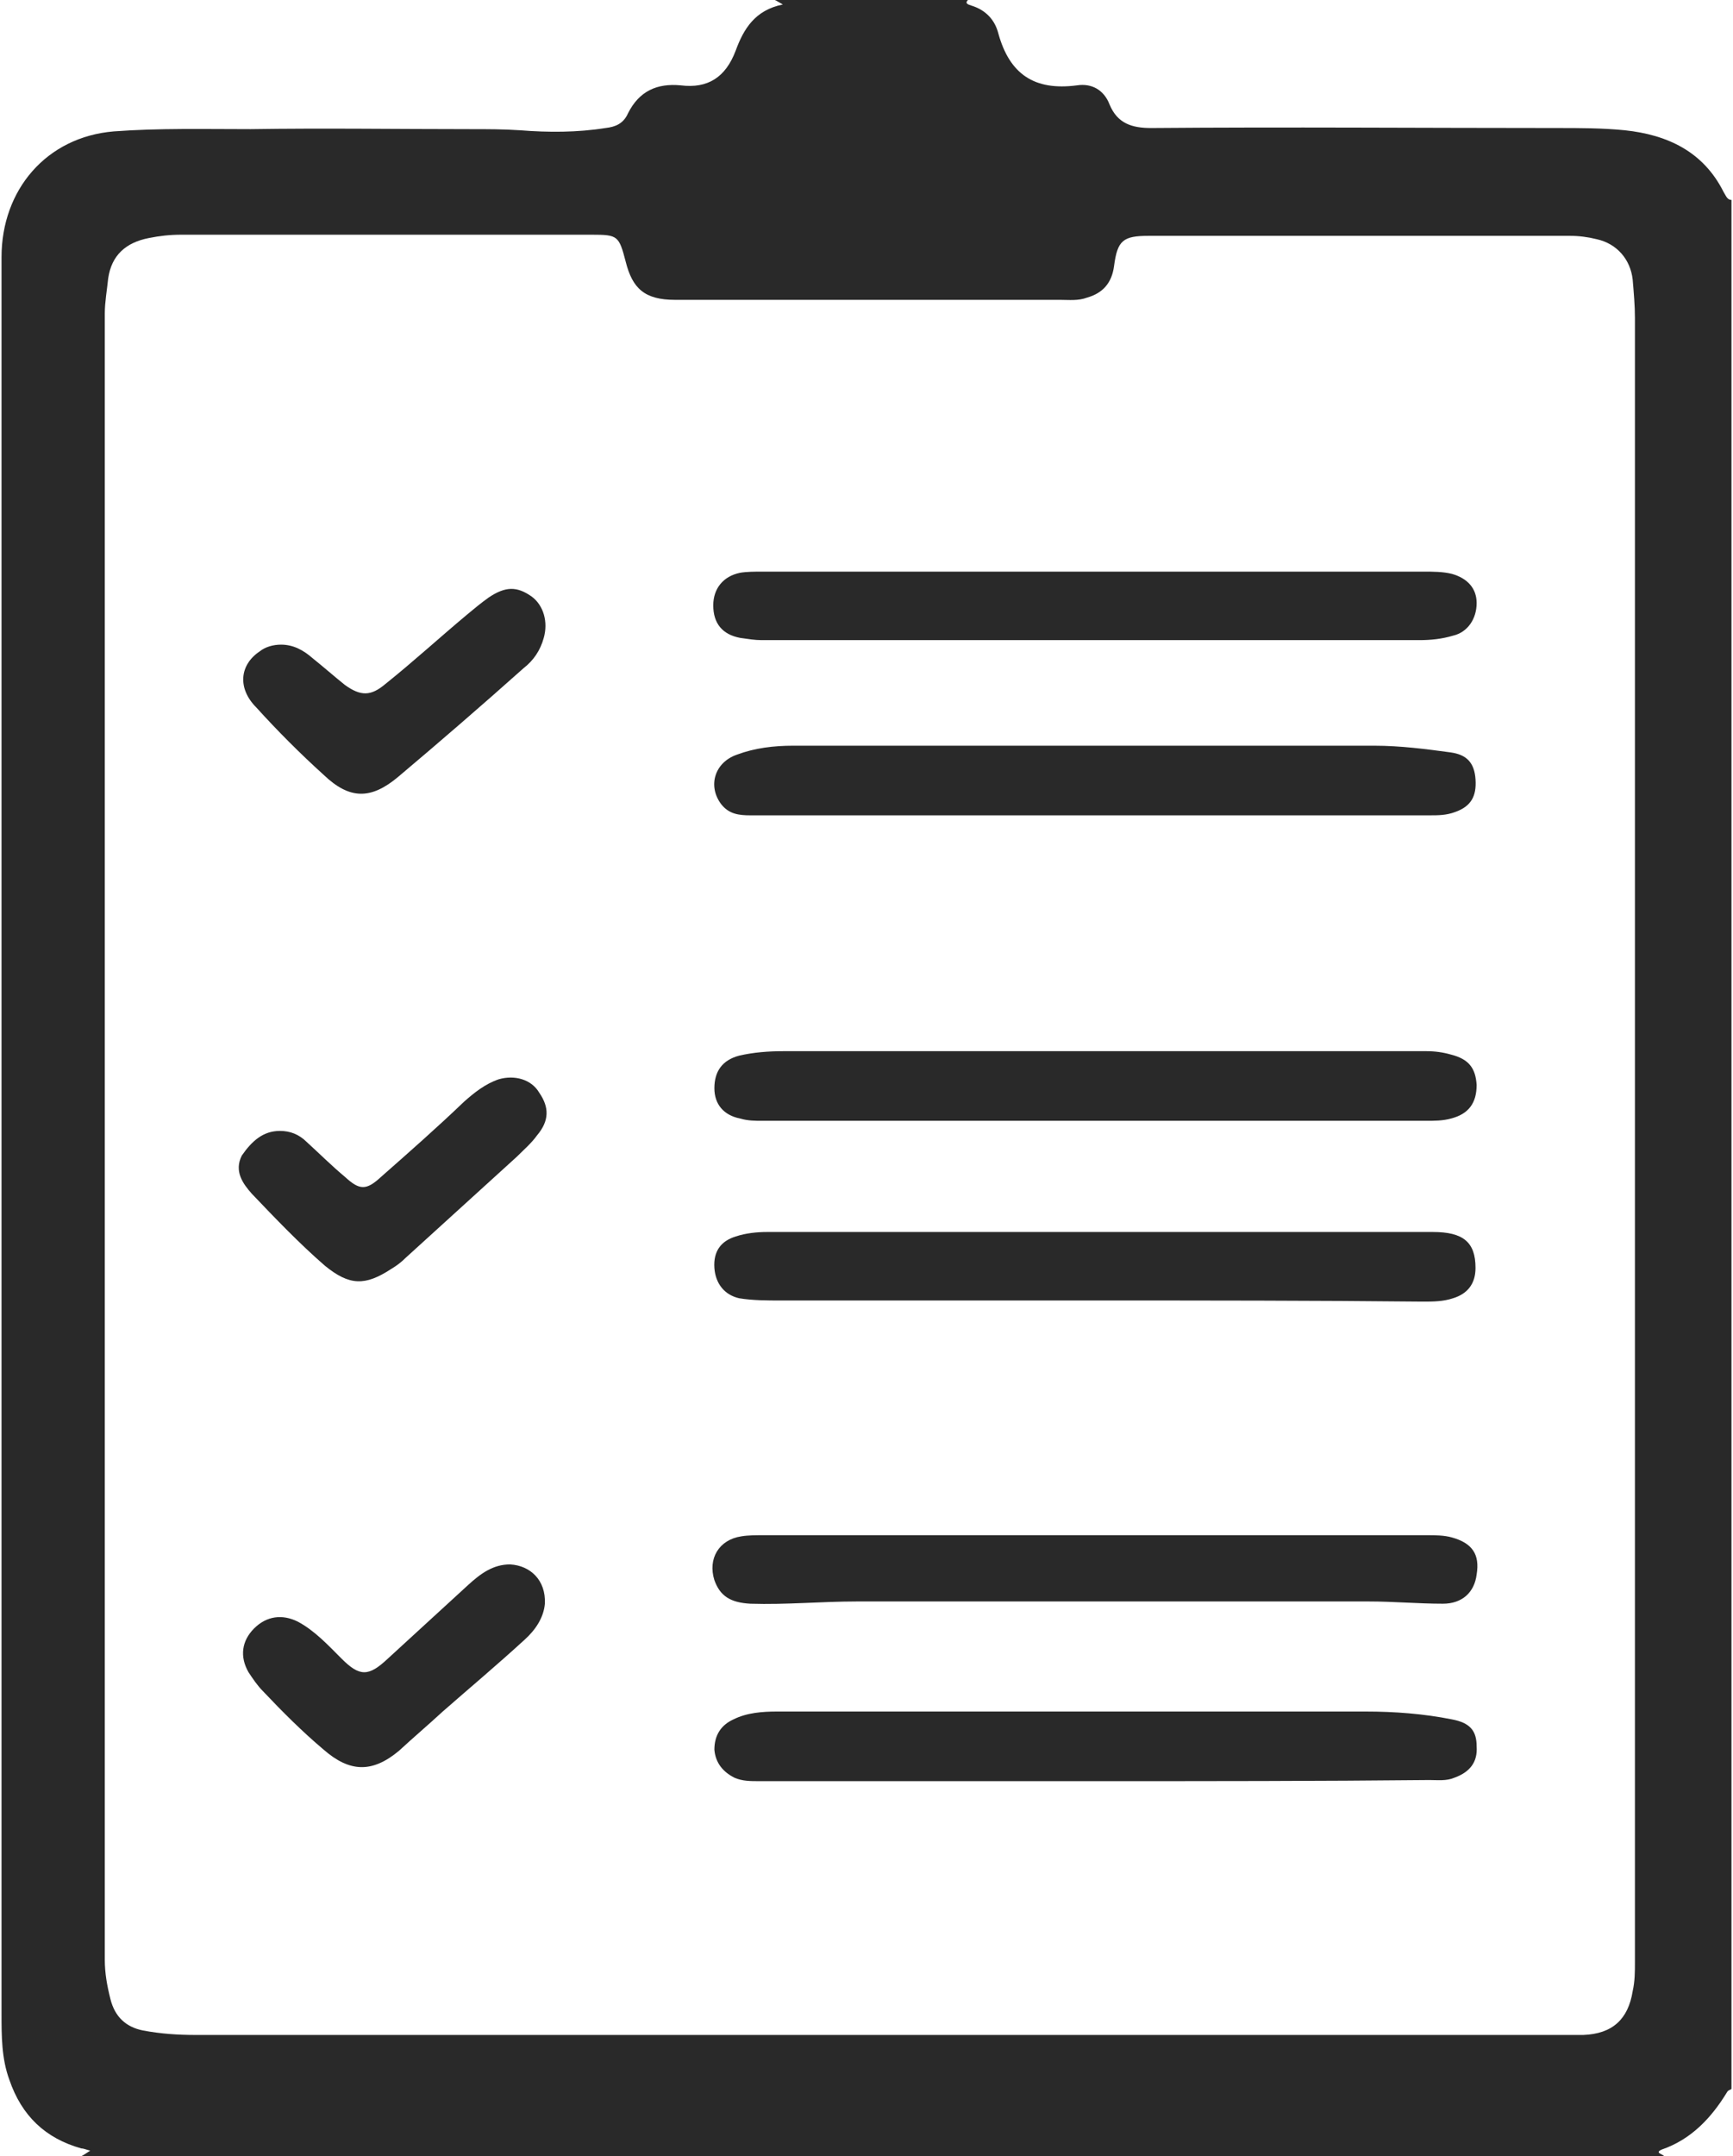
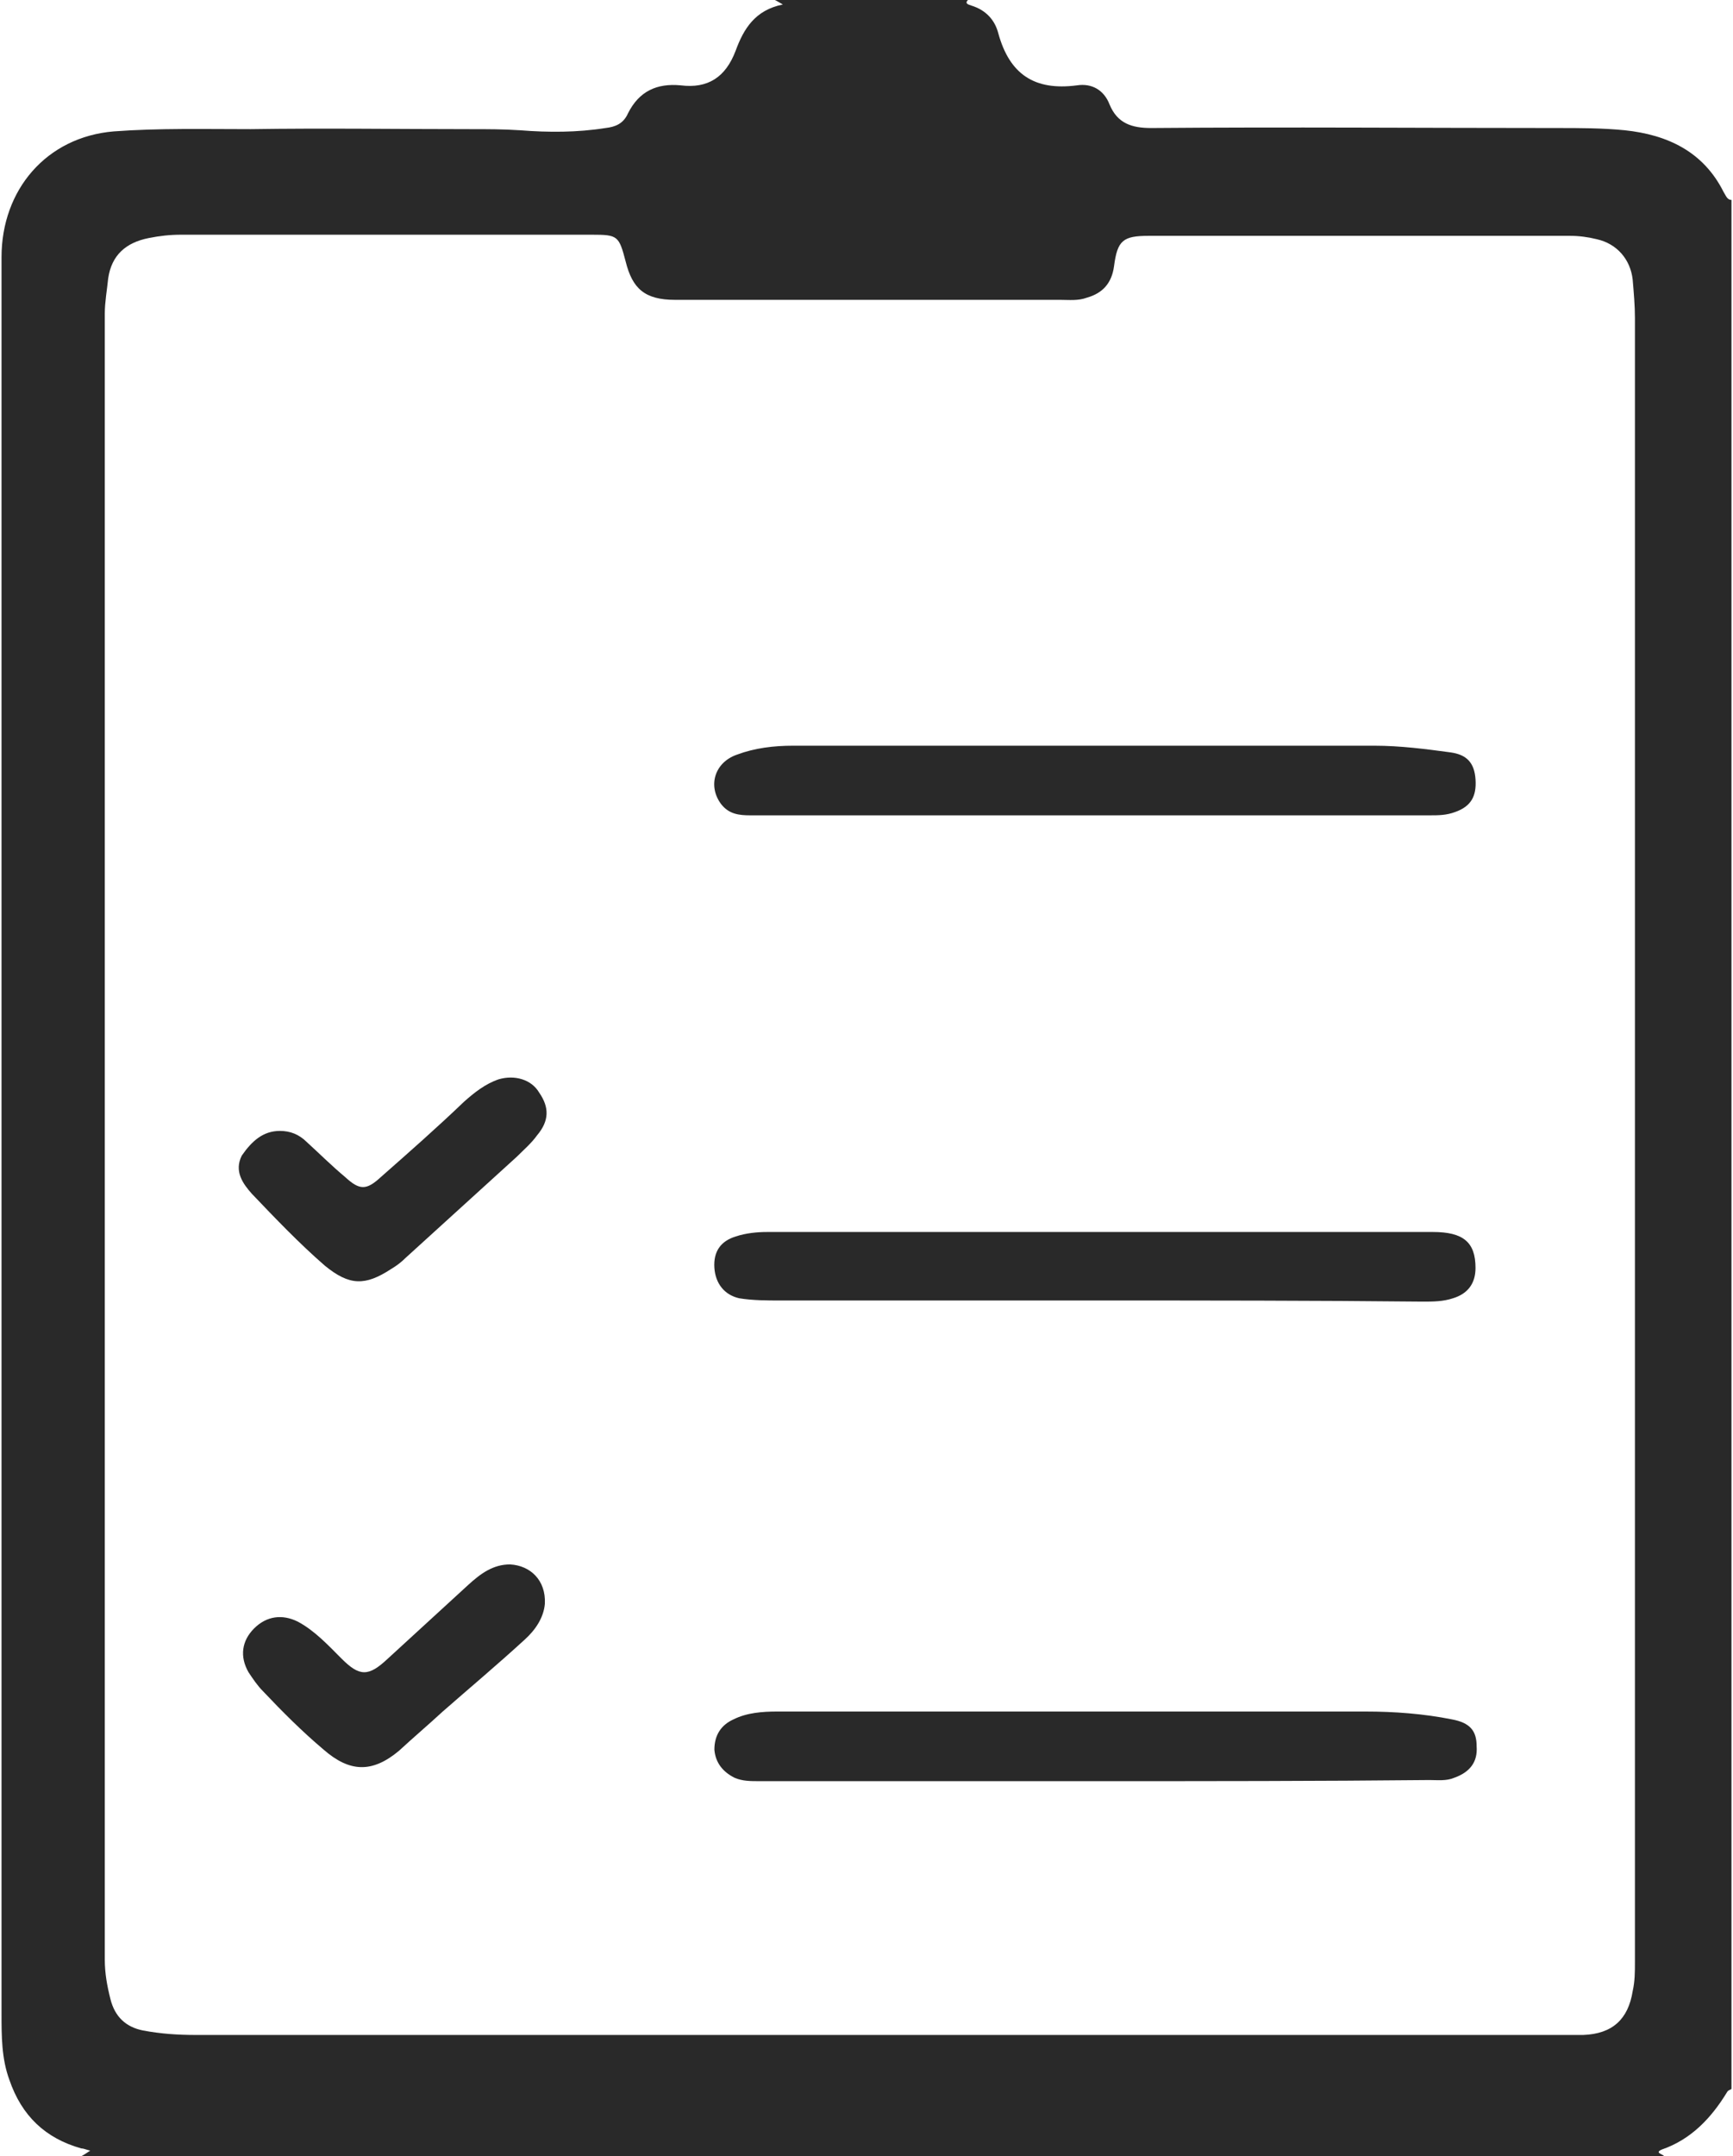
<svg xmlns="http://www.w3.org/2000/svg" version="1.1" id="Ebene_1" x="0px" y="0px" viewBox="0 0 154.1 192" style="enable-background:new 0 0 154.1 192;" xml:space="preserve" width="160" height="199">
  <style type="text/css">
	.st0{fill:url(#SVGID_1_);}
	.st1{fill:url(#SVGID_00000167360711137592973400000000229971627631002300_);}
	.st2{fill:#292929;}
</style>
  <g>
    <path class="st2" d="M154.1,17.8c0,56.1,0,112.2,0,168.2c-0.1,0.1-0.3,0.1-0.4,0.3c-1.4,2.3-3.2,4.2-5.8,5.1   c-0.7,0.3,0.1,0.4,0.2,0.6c-47,0-94,0-141,0c0.2-0.1,0.5-0.3,0.8-0.5c-0.4-0.1-0.6-0.2-0.8-0.2c-3.2-0.9-5.3-2.9-6.4-6.1   c-0.7-1.9-0.7-3.9-0.7-5.9c0-30.3,0-60.7,0-91c0-21.8,0-43.6,0-65.4C0,16.9,4,12.2,10,11.7c4-0.3,8.1-0.2,12.2-0.2   c6.5-0.1,13.1,0,19.6,0c1.5,0,2.9,0,4.4,0.1c2.5,0.2,5.1,0.2,7.6-0.2c0.9-0.1,1.6-0.4,2-1.3c1-2,2.6-2.7,4.7-2.5   c2.4,0.3,4-0.7,4.9-3.1c0.7-1.9,1.7-3.6,4.2-4.1c-0.5-0.3-0.7-0.4-0.9-0.5c5.8,0,11.7,0,17.5,0c-0.5,0.4-0.1,0.5,0.2,0.6   c1.3,0.4,2.1,1.3,2.4,2.5c1,3.6,3.2,5.1,7,4.6c1.3-0.2,2.4,0.4,2.9,1.7c0.7,1.7,2,2.1,3.7,2.1c12.1-0.1,24.2,0,36.2,0   c2,0,4,0,6,0.2c3.8,0.4,7,1.9,8.8,5.5C153.6,17.4,153.7,17.8,154.1,17.8z M145.5,101.5C145.5,101.5,145.5,101.5,145.5,101.5   c0-24.4,0-48.8,0-73.2c0-1.1-0.1-2.2-0.2-3.4c-0.2-1.8-1.4-3.2-3.2-3.6c-0.8-0.2-1.6-0.3-2.4-0.3c-12.5,0-25,0-37.5,0   c-2.3,0-2.8,0.4-3.1,2.7c-0.2,1.5-1,2.4-2.4,2.8c-0.8,0.3-1.6,0.2-2.4,0.2c-8.1,0-16.2,0-24.2,0c-3.4,0-6.7,0-10.1,0   c-2.7,0-3.8-1-4.4-3.4c-0.6-2.3-0.7-2.4-3-2.4c-12.2,0-24.4,0-36.6,0c-1,0-1.9,0.1-2.9,0.3c-2,0.4-3.3,1.5-3.6,3.6   c-0.1,1-0.3,2.1-0.3,3.1c0,48.9,0,97.7,0,146.6c0,1.2,0.2,2.3,0.5,3.5c0.4,1.6,1.4,2.5,2.9,2.8c1.6,0.3,3.1,0.4,4.7,0.4   c40.3,0,80.6,0,120.9,0c0.9,0,1.8,0,2.7,0c2.6-0.1,4-1.4,4.4-3.9c0.2-0.9,0.2-1.7,0.2-2.6C145.5,150.4,145.5,126,145.5,101.5z" />
    <path class="st2" d="M97.5,115.8c-9.4,0-18.7,0-28.1,0c-1.2,0-2.5,0-3.7-0.2c-1.3-0.3-2.1-1.3-2.2-2.7c-0.1-1.5,0.6-2.4,1.9-2.8   c0.9-0.3,1.9-0.4,2.8-0.4c19.8,0,39.6,0,59.3,0c2.7,0,3.8,0.9,3.8,3.2c0,1.4-0.7,2.3-2,2.7c-0.9,0.3-1.8,0.3-2.7,0.3   C117,115.8,107.3,115.8,97.5,115.8C97.5,115.8,97.5,115.8,97.5,115.8z" />
-     <path class="st2" d="M97.5,50.9c9.7,0,19.5,0,29.2,0c0.8,0,1.7,0,2.5,0.2c1.4,0.4,2.2,1.3,2.2,2.6c0,1.4-0.8,2.6-2.1,2.9   c-1,0.3-2,0.4-3,0.4c-19.5,0-39.1,0-58.6,0c-0.6,0-1.2-0.1-1.9-0.2c-1.6-0.3-2.4-1.3-2.4-2.9c0-1.5,0.9-2.6,2.4-2.9   c0.6-0.1,1.3-0.1,2-0.1C77.8,50.9,87.6,50.9,97.5,50.9z" />
-     <path class="st2" d="M97.3,99.8c-9.8,0-19.7,0-29.5,0c-0.7,0-1.3,0-2-0.2c-1.5-0.3-2.3-1.3-2.3-2.7c0-1.5,0.7-2.5,2.2-2.9   c1.3-0.3,2.6-0.4,4-0.4c19.1,0,38.1,0,57.2,0c0.8,0,1.5,0.1,2.2,0.3c1.6,0.4,2.2,1.2,2.3,2.7c0,1.6-0.7,2.6-2.3,3   c-0.7,0.2-1.5,0.2-2.2,0.2C117.1,99.8,107.2,99.8,97.3,99.8C97.3,99.8,97.3,99.8,97.3,99.8z" />
    <path class="st2" d="M97.2,72.6c-10.2,0-20.3,0-30.5,0c-1,0-1.9-0.1-2.6-1c-1.2-1.6-0.6-3.7,1.4-4.4c1.6-0.6,3.3-0.8,5-0.8   c10.6,0,21.2,0,31.8,0c6.7,0,13.3,0,20,0c2.3,0,4.6,0.3,6.8,0.6c1.4,0.2,2.1,0.9,2.2,2.4c0.1,1.5-0.4,2.4-1.8,2.9   c-0.8,0.3-1.5,0.3-2.3,0.3C117.3,72.6,107.2,72.6,97.2,72.6z" />
    <path class="st2" d="M97.5,158.6c-10,0-20,0-30,0c-0.8,0-1.5,0-2.2-0.3c-1-0.5-1.7-1.3-1.8-2.5c0-1.3,0.6-2.2,1.7-2.7   c1.2-0.6,2.6-0.7,3.9-0.7c12.5,0,24.9,0,37.4,0c5,0,10,0,15,0c2.6,0,5.2,0.2,7.7,0.7c1.6,0.3,2.2,1,2.2,2.4c0.1,1.4-0.6,2.3-2,2.8   c-0.7,0.3-1.5,0.2-2.2,0.2C117.3,158.6,107.4,158.6,97.5,158.6z" />
-     <path class="st2" d="M97.5,136.7c9.8,0,19.7,0,29.5,0c0.7,0,1.5,0,2.2,0.2c1.8,0.5,2.5,1.5,2.2,3.3c-0.2,1.6-1.3,2.6-3,2.6   c-2.2,0-4.4-0.2-6.6-0.2c-15.2,0-30.4,0-45.6,0c-3.2,0-6.3,0.3-9.5,0.2c-1.8-0.1-2.7-0.7-3.2-2.1c-0.6-1.9,0.4-3.6,2.4-3.9   c0.6-0.1,1.3-0.1,2-0.1C77.8,136.7,87.7,136.7,97.5,136.7C97.5,136.7,97.5,136.7,97.5,136.7z" />
-     <path class="st2" d="M24.9,57.4c1.1,0,2,0.5,2.8,1.2c1,0.8,1.9,1.6,2.9,2.4c1.4,1,2.3,1,3.6-0.1c2.5-2,4.9-4.2,7.3-6.2   c0.6-0.5,1.2-1,1.9-1.5c1.5-1,2.5-1,3.8-0.1c1.1,0.8,1.5,2.3,1.1,3.7c-0.3,1.1-0.9,2-1.8,2.7c-3.7,3.3-7.4,6.5-11.2,9.7   c-2.4,2-4.3,2-6.6-0.2c-2.1-1.9-4.1-3.9-6-6C21,61.3,21.2,59.2,23,58C23.5,57.6,24.2,57.4,24.9,57.4z" />
    <path class="st2" d="M24.8,100.7c0.9,0,1.7,0.3,2.4,1c1.1,1,2.2,2.1,3.4,3.1c1.3,1.2,1.9,1.2,3.2,0c2.5-2.2,5-4.4,7.4-6.7   c0.9-0.8,1.9-1.6,3.1-2c1.4-0.4,2.9,0,3.6,1.2c0.9,1.3,0.9,2.5-0.2,3.8c-0.5,0.7-1.2,1.3-1.8,1.9c-3.3,3-6.6,6-9.9,9   c-0.4,0.4-0.8,0.7-1.3,1c-2.3,1.5-3.7,1.5-5.9-0.3c-2.3-2-4.4-4.2-6.5-6.4c-0.8-0.9-1.6-2-0.9-3.4   C22.3,101.6,23.3,100.7,24.8,100.7z" />
    <path class="st2" d="M48.4,142.8c-0.1,1.2-0.8,2.3-1.8,3.2c-2.4,2.2-4.9,4.3-7.3,6.4c-1.3,1.2-2.6,2.3-3.9,3.5   c-2.4,2-4.4,1.9-6.7-0.1c-1.9-1.6-3.7-3.4-5.4-5.2c-0.5-0.5-0.9-1.1-1.3-1.7c-0.8-1.4-0.6-2.8,0.5-3.9c1.1-1.1,2.5-1.3,3.9-0.6   c1.5,0.8,2.7,2.1,3.9,3.3c1.6,1.6,2.4,1.6,4.1,0c2.4-2.2,4.8-4.4,7.2-6.6c1.1-1,2.2-1.8,3.7-1.8C47.1,139.4,48.5,140.7,48.4,142.8z   " />
  </g>
</svg>